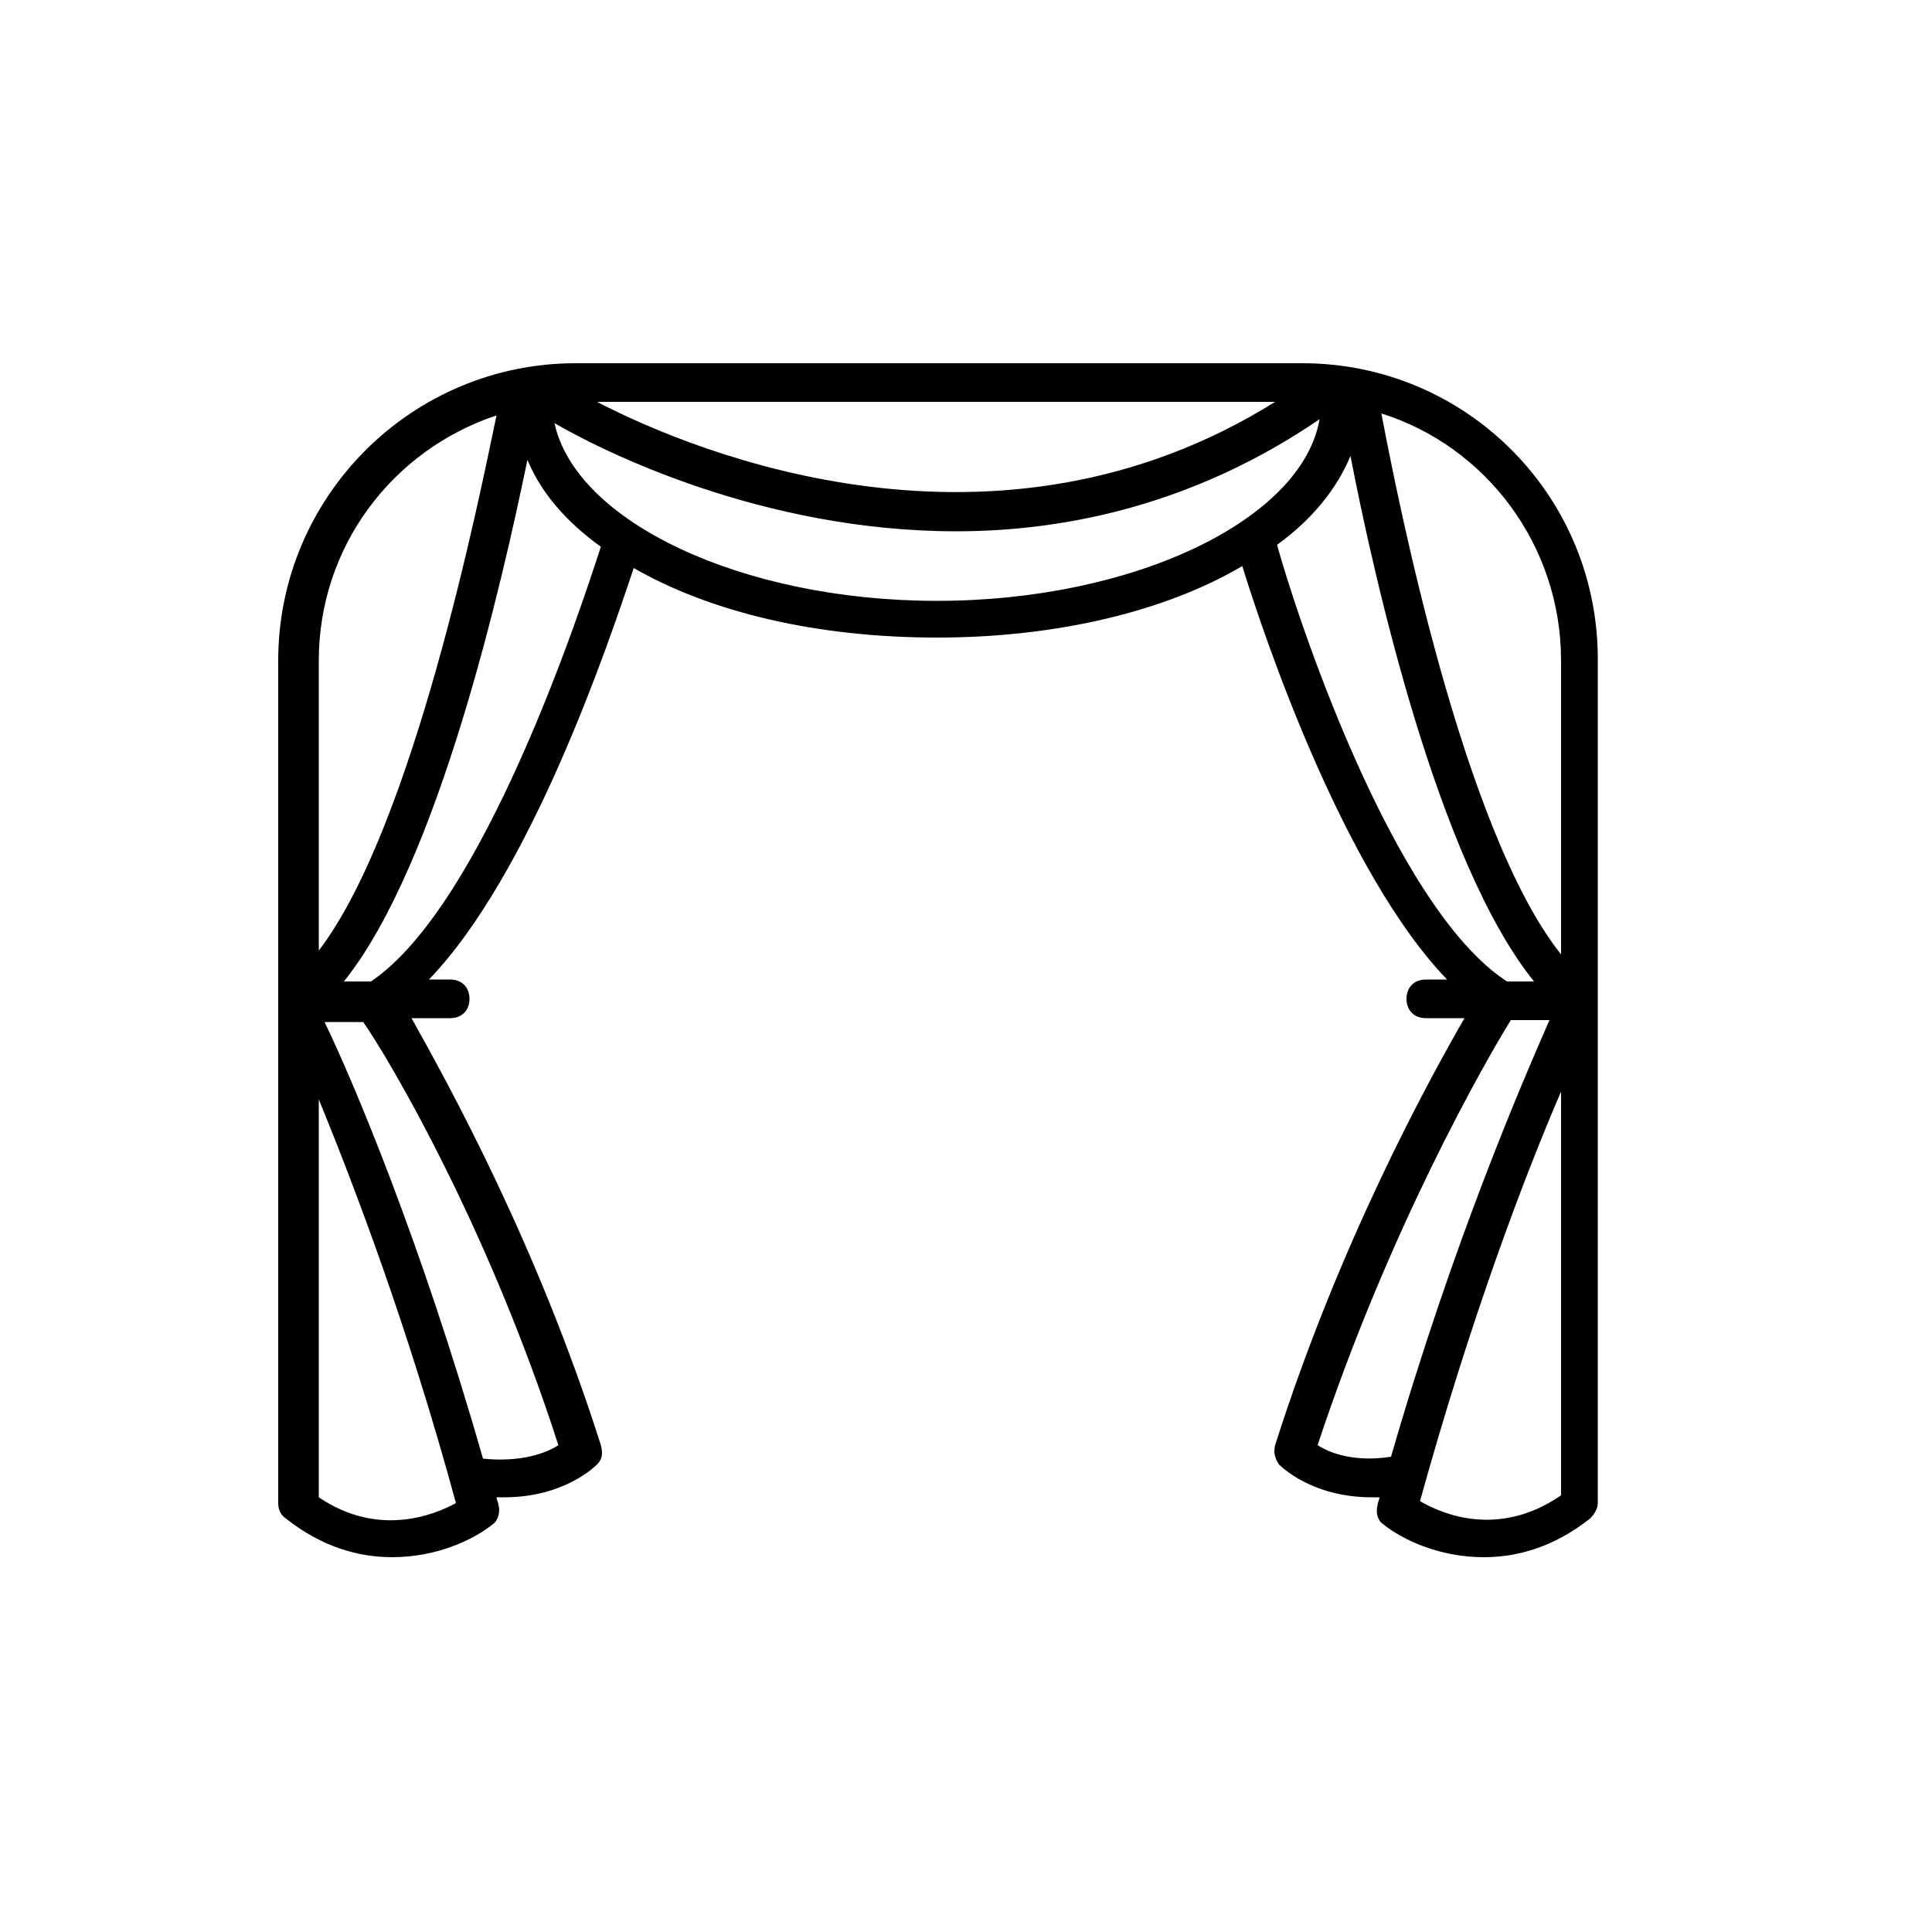
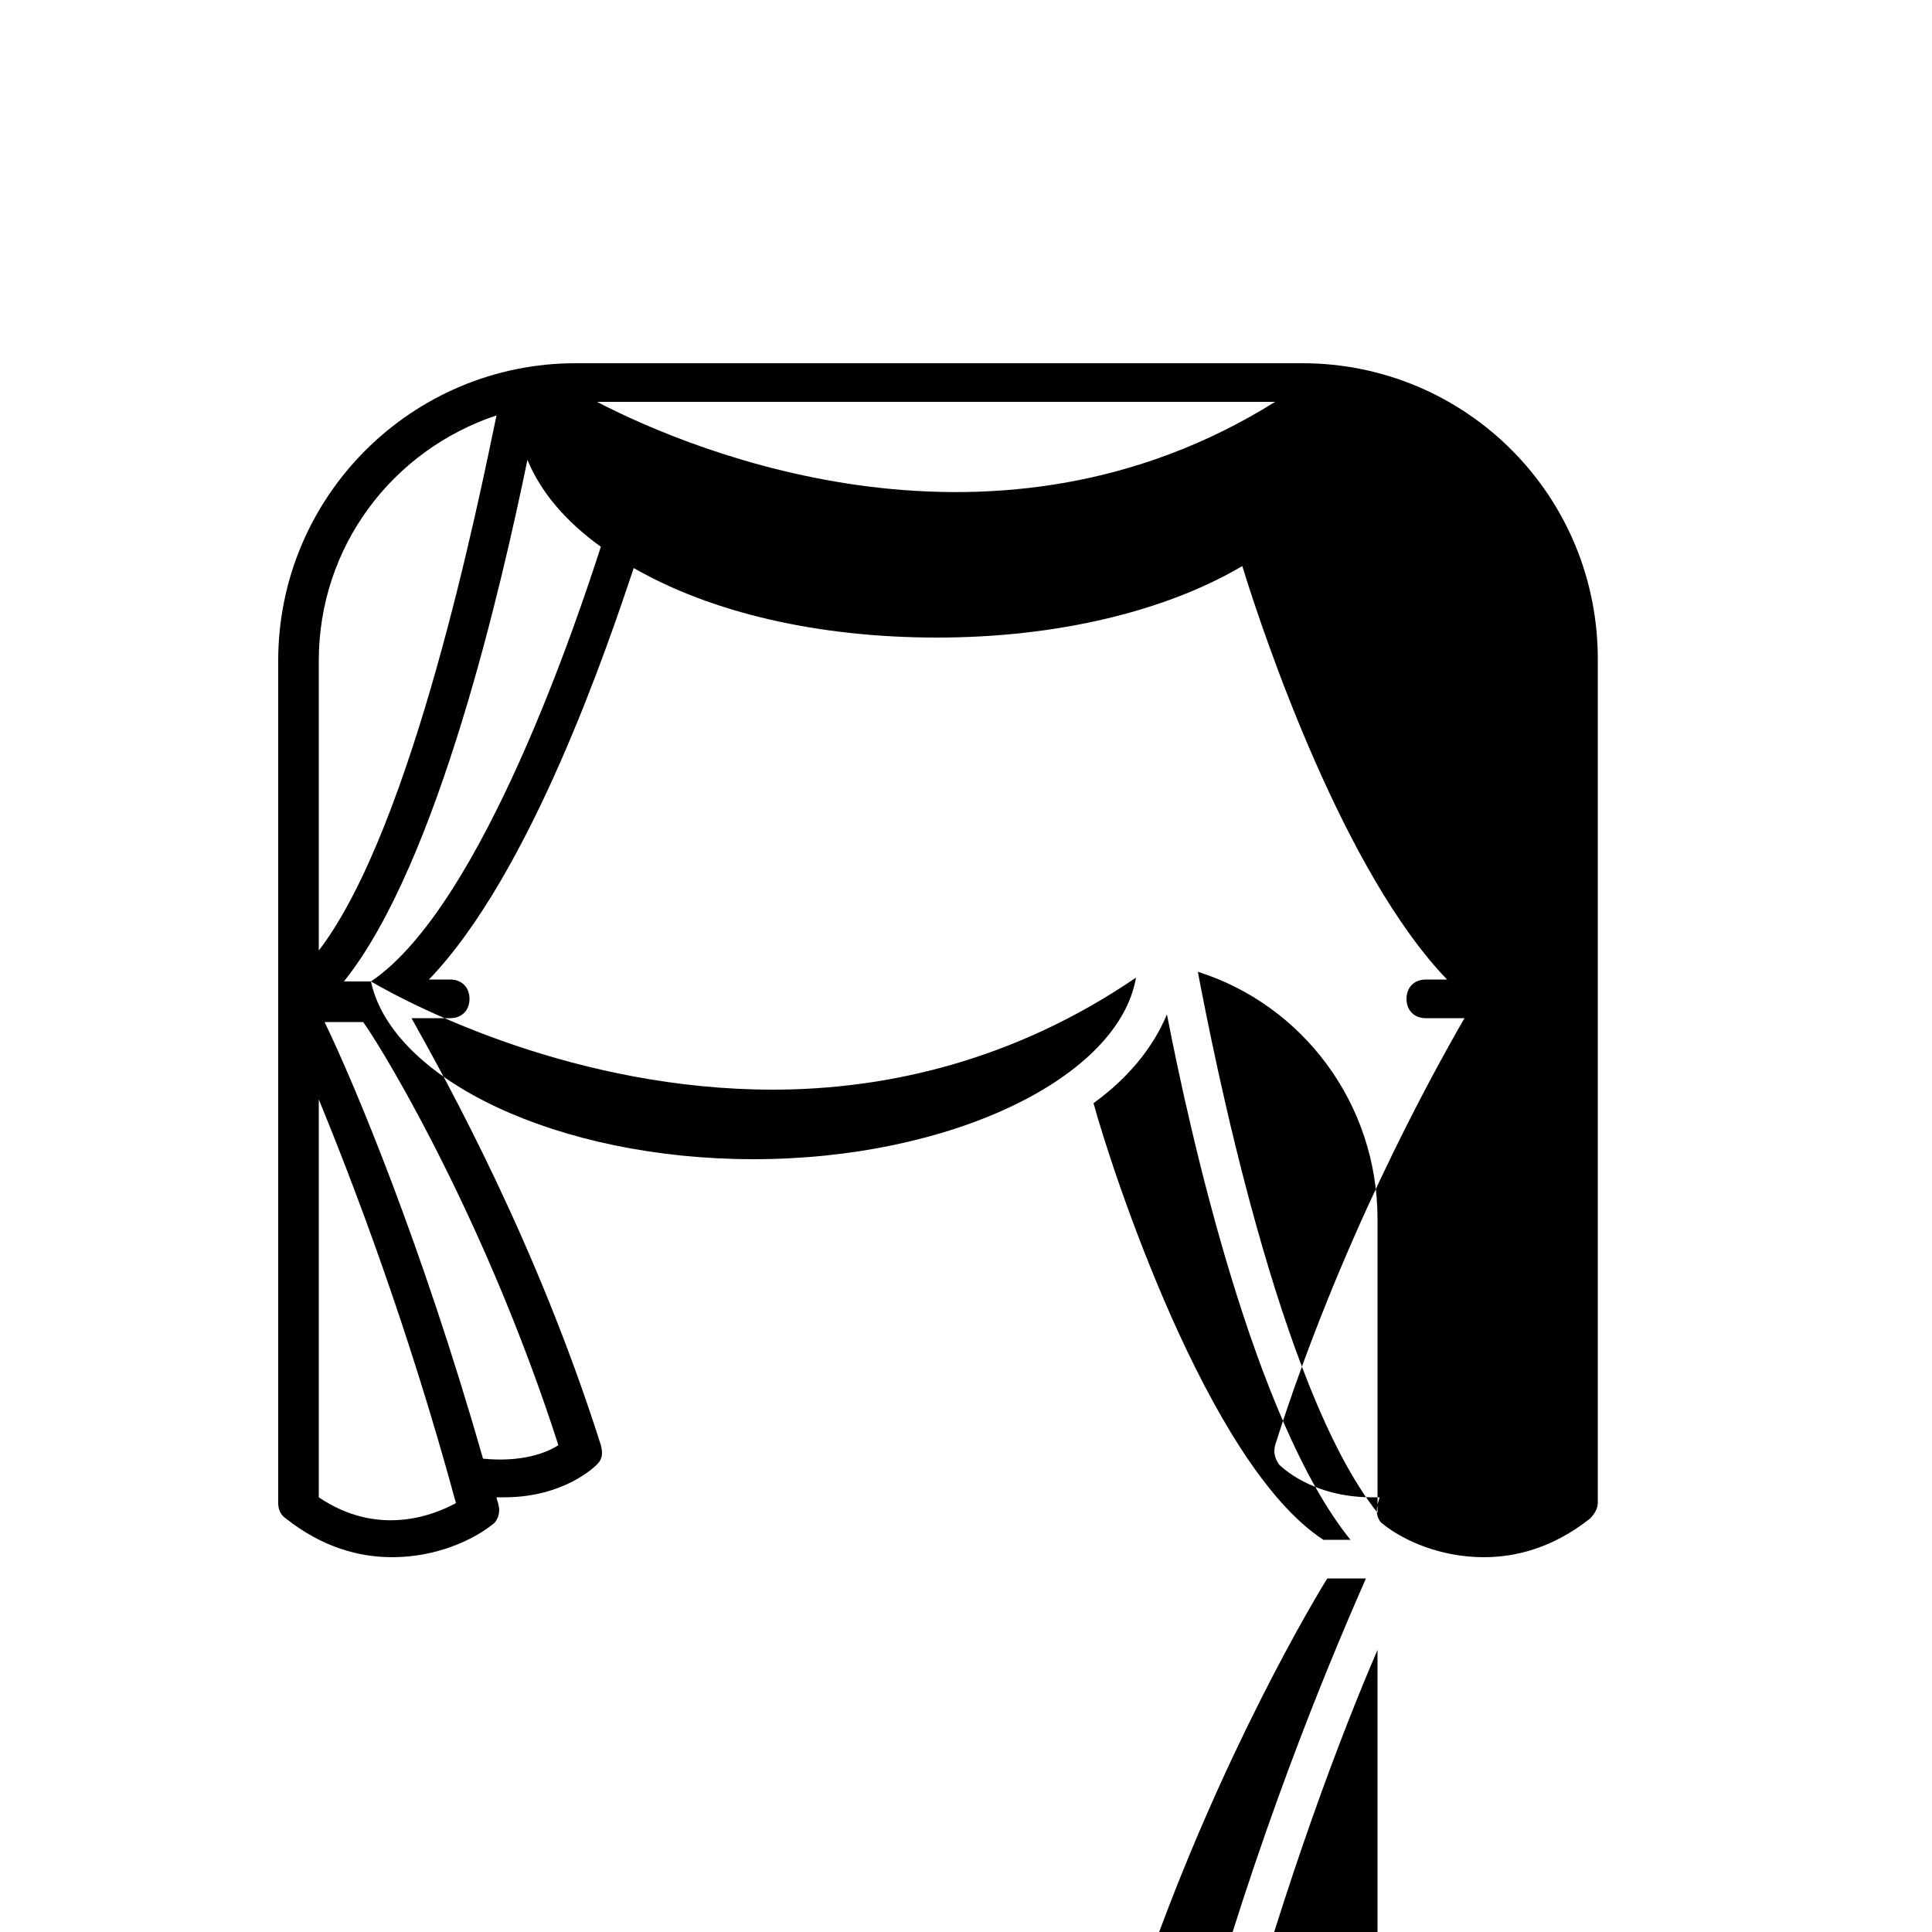
<svg xmlns="http://www.w3.org/2000/svg" width="1200pt" height="1200pt" viewBox="0 0 1200 1200">
-   <path d="m808.8 225.6h-451.2c-102 0-184.8 82.801-184.8 184.8v523.2c0 3.602 1.199 7.199 4.801 9.602 22.801 18 45.602 24 66 24 27.602 0 50.398-10.801 62.398-20.398 3.602-2.398 4.801-8.398 3.602-12 0-1.199-1.199-3.602-1.199-4.801h4.801c37.199 0 56.398-19.199 57.602-20.398 3.602-3.602 3.602-7.199 2.398-12-39.602-124.8-94.801-224.4-117.6-265.2h24c7.199 0 12-4.801 12-12s-4.801-12-12-12h-13.199c63.602-66 111.6-208.8 127.2-255.6 48 27.602 114 43.199 188.4 43.199 75.602 0 142.8-16.801 189.6-44.398 14.398 46.801 63.602 190.8 127.2 256.8h-13.199c-7.199 0-12 4.801-12 12s4.801 12 12 12h24c-22.801 39.602-78 140.4-117.6 265.2-1.199 4.801 0 8.398 2.398 12 1.199 1.199 20.398 20.398 57.602 20.398h4.801c0 1.199-1.199 3.602-1.199 4.801-1.199 4.801 0 9.602 3.602 12 12 9.602 34.801 20.398 62.398 20.398 20.398 0 43.199-6 66-24 2.398-2.398 4.801-6 4.801-9.602l-0.004-312v-210c1.203-103.2-81.598-186-183.6-186zm-610.8 364.8v-180c0-70.801 45.602-130.8 110.4-152.4-10.797 51.602-51.598 255.6-110.4 332.4zm594-340.8c-172.8 108-358.8 32.398-421.2 0zm-594 680.4v-247.2c21.602 52.801 55.199 140.4 85.199 250.8-13.199 7.199-48 21.598-85.199-3.602zm148.8-32.398c-7.199 4.801-22.801 10.801-46.801 8.398-38.398-134.4-80.398-234-98.398-271.2h24c16.797 24 78 128.4 121.2 262.8zm-116.4-288h-16.801c58.801-73.199 98.398-248.4 114-324 8.398 20.398 24 38.398 45.602 54-13.199 40.797-73.199 223.2-142.8 270zm114-346.8c28.801 16.801 128.4 67.199 249.6 67.199 70.801 0 150-18 225.6-69.602-10.801 62.398-115.2 112.8-237.6 112.8-121.2 0-224.4-49.199-237.6-110.4zm448.8 75.598c21.602-15.602 37.199-34.801 45.602-55.199 14.398 74.398 54 252 114 326.4l-16.801 0.004c-72-46.801-132-231.6-142.8-271.2zm25.199 559.2c44.398-134.4 104.4-238.8 120-264h24c-16.801 38.398-60 138-98.398 271.2-22.801 3.598-38.398-2.402-45.602-7.199zm151.2 31.199c-38.398 26.398-73.199 12-87.602 3.602 31.199-112.8 64.801-201.6 87.602-254.4zm0-336c-61.199-76.801-102-285.6-111.6-336 64.801 20.398 111.6 81.602 111.6 153.6z" />
+   <path d="m808.8 225.6h-451.2c-102 0-184.8 82.801-184.8 184.8v523.2c0 3.602 1.199 7.199 4.801 9.602 22.801 18 45.602 24 66 24 27.602 0 50.398-10.801 62.398-20.398 3.602-2.398 4.801-8.398 3.602-12 0-1.199-1.199-3.602-1.199-4.801h4.801c37.199 0 56.398-19.199 57.602-20.398 3.602-3.602 3.602-7.199 2.398-12-39.602-124.8-94.801-224.4-117.6-265.2h24c7.199 0 12-4.801 12-12s-4.801-12-12-12h-13.199c63.602-66 111.6-208.8 127.2-255.6 48 27.602 114 43.199 188.4 43.199 75.602 0 142.8-16.801 189.6-44.398 14.398 46.801 63.602 190.8 127.2 256.8h-13.199c-7.199 0-12 4.801-12 12s4.801 12 12 12h24c-22.801 39.602-78 140.4-117.6 265.2-1.199 4.801 0 8.398 2.398 12 1.199 1.199 20.398 20.398 57.602 20.398h4.801c0 1.199-1.199 3.602-1.199 4.801-1.199 4.801 0 9.602 3.602 12 12 9.602 34.801 20.398 62.398 20.398 20.398 0 43.199-6 66-24 2.398-2.398 4.801-6 4.801-9.602l-0.004-312v-210c1.203-103.2-81.598-186-183.6-186zm-610.8 364.8v-180c0-70.801 45.602-130.8 110.4-152.4-10.797 51.602-51.598 255.6-110.4 332.4zm594-340.8c-172.8 108-358.8 32.398-421.2 0zm-594 680.4v-247.2c21.602 52.801 55.199 140.4 85.199 250.8-13.199 7.199-48 21.598-85.199-3.602zm148.8-32.398c-7.199 4.801-22.801 10.801-46.801 8.398-38.398-134.4-80.398-234-98.398-271.2h24c16.797 24 78 128.4 121.2 262.8zm-116.4-288h-16.801c58.801-73.199 98.398-248.4 114-324 8.398 20.398 24 38.398 45.602 54-13.199 40.797-73.199 223.2-142.8 270zc28.801 16.801 128.4 67.199 249.6 67.199 70.801 0 150-18 225.6-69.602-10.801 62.398-115.2 112.8-237.6 112.8-121.2 0-224.4-49.199-237.6-110.4zm448.8 75.598c21.602-15.602 37.199-34.801 45.602-55.199 14.398 74.398 54 252 114 326.4l-16.801 0.004c-72-46.801-132-231.6-142.8-271.2zm25.199 559.2c44.398-134.4 104.4-238.8 120-264h24c-16.801 38.398-60 138-98.398 271.2-22.801 3.598-38.398-2.402-45.602-7.199zm151.2 31.199c-38.398 26.398-73.199 12-87.602 3.602 31.199-112.8 64.801-201.6 87.602-254.4zm0-336c-61.199-76.801-102-285.6-111.6-336 64.801 20.398 111.6 81.602 111.6 153.6z" />
</svg>